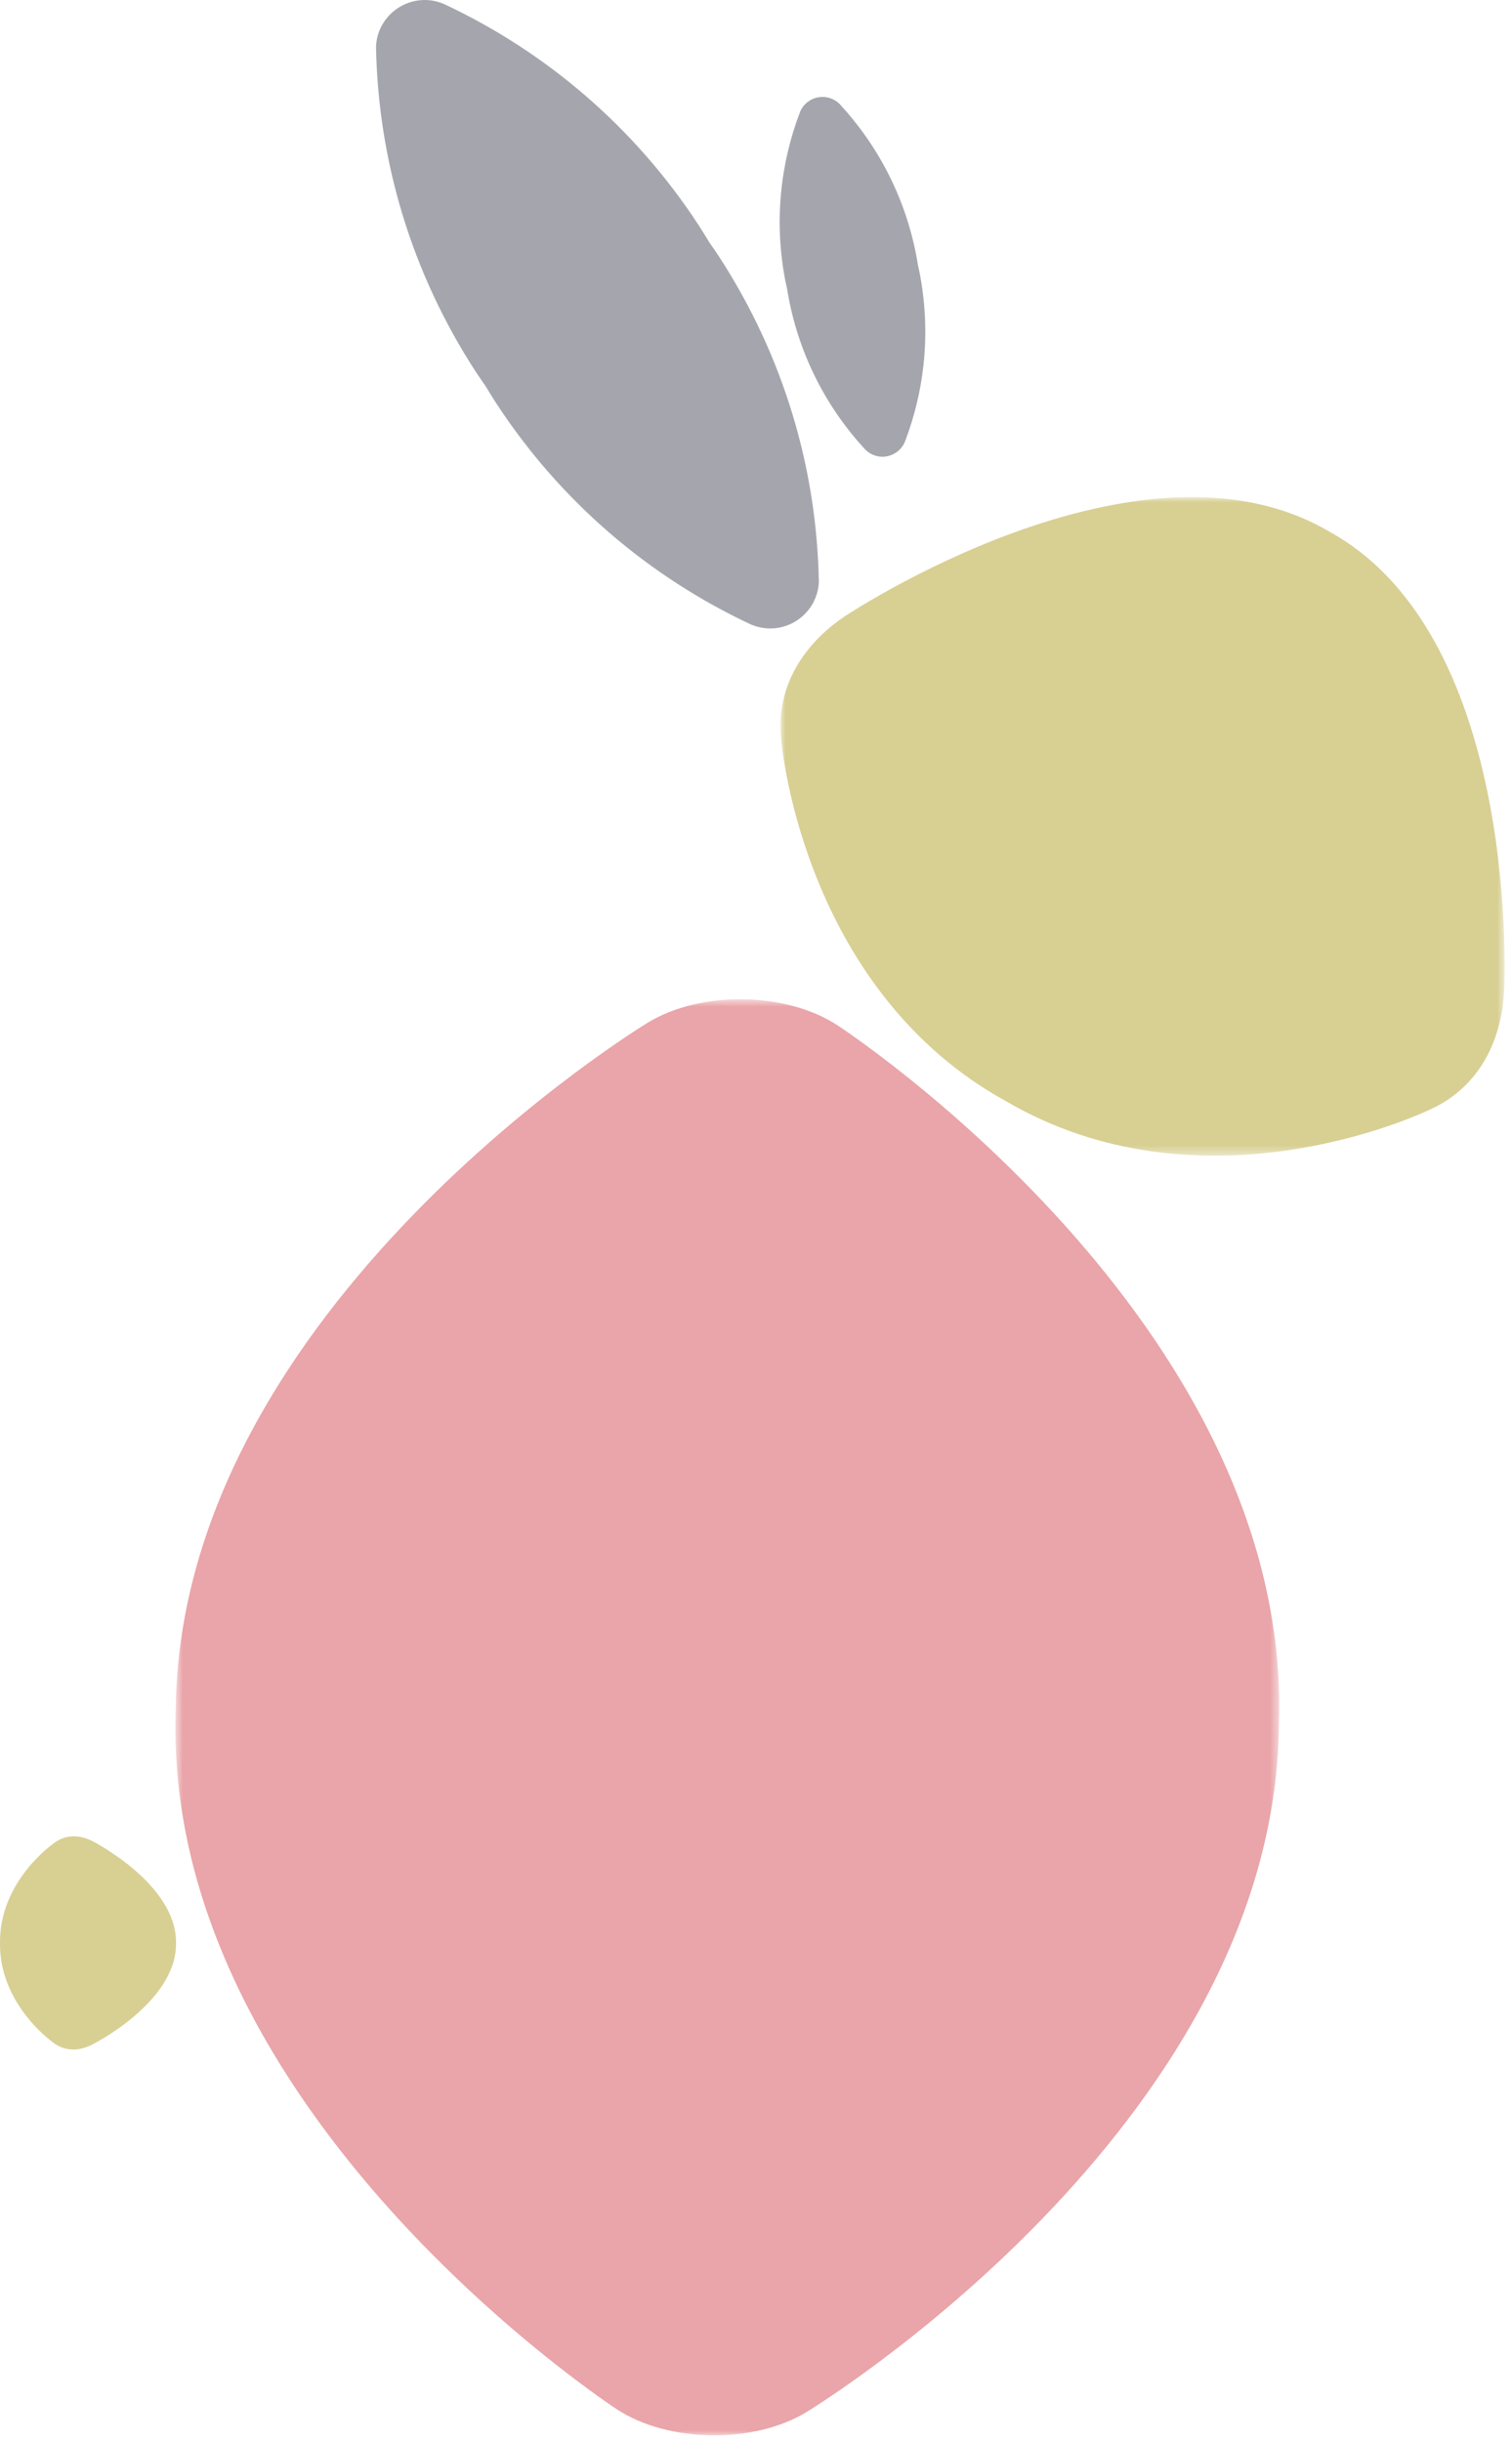
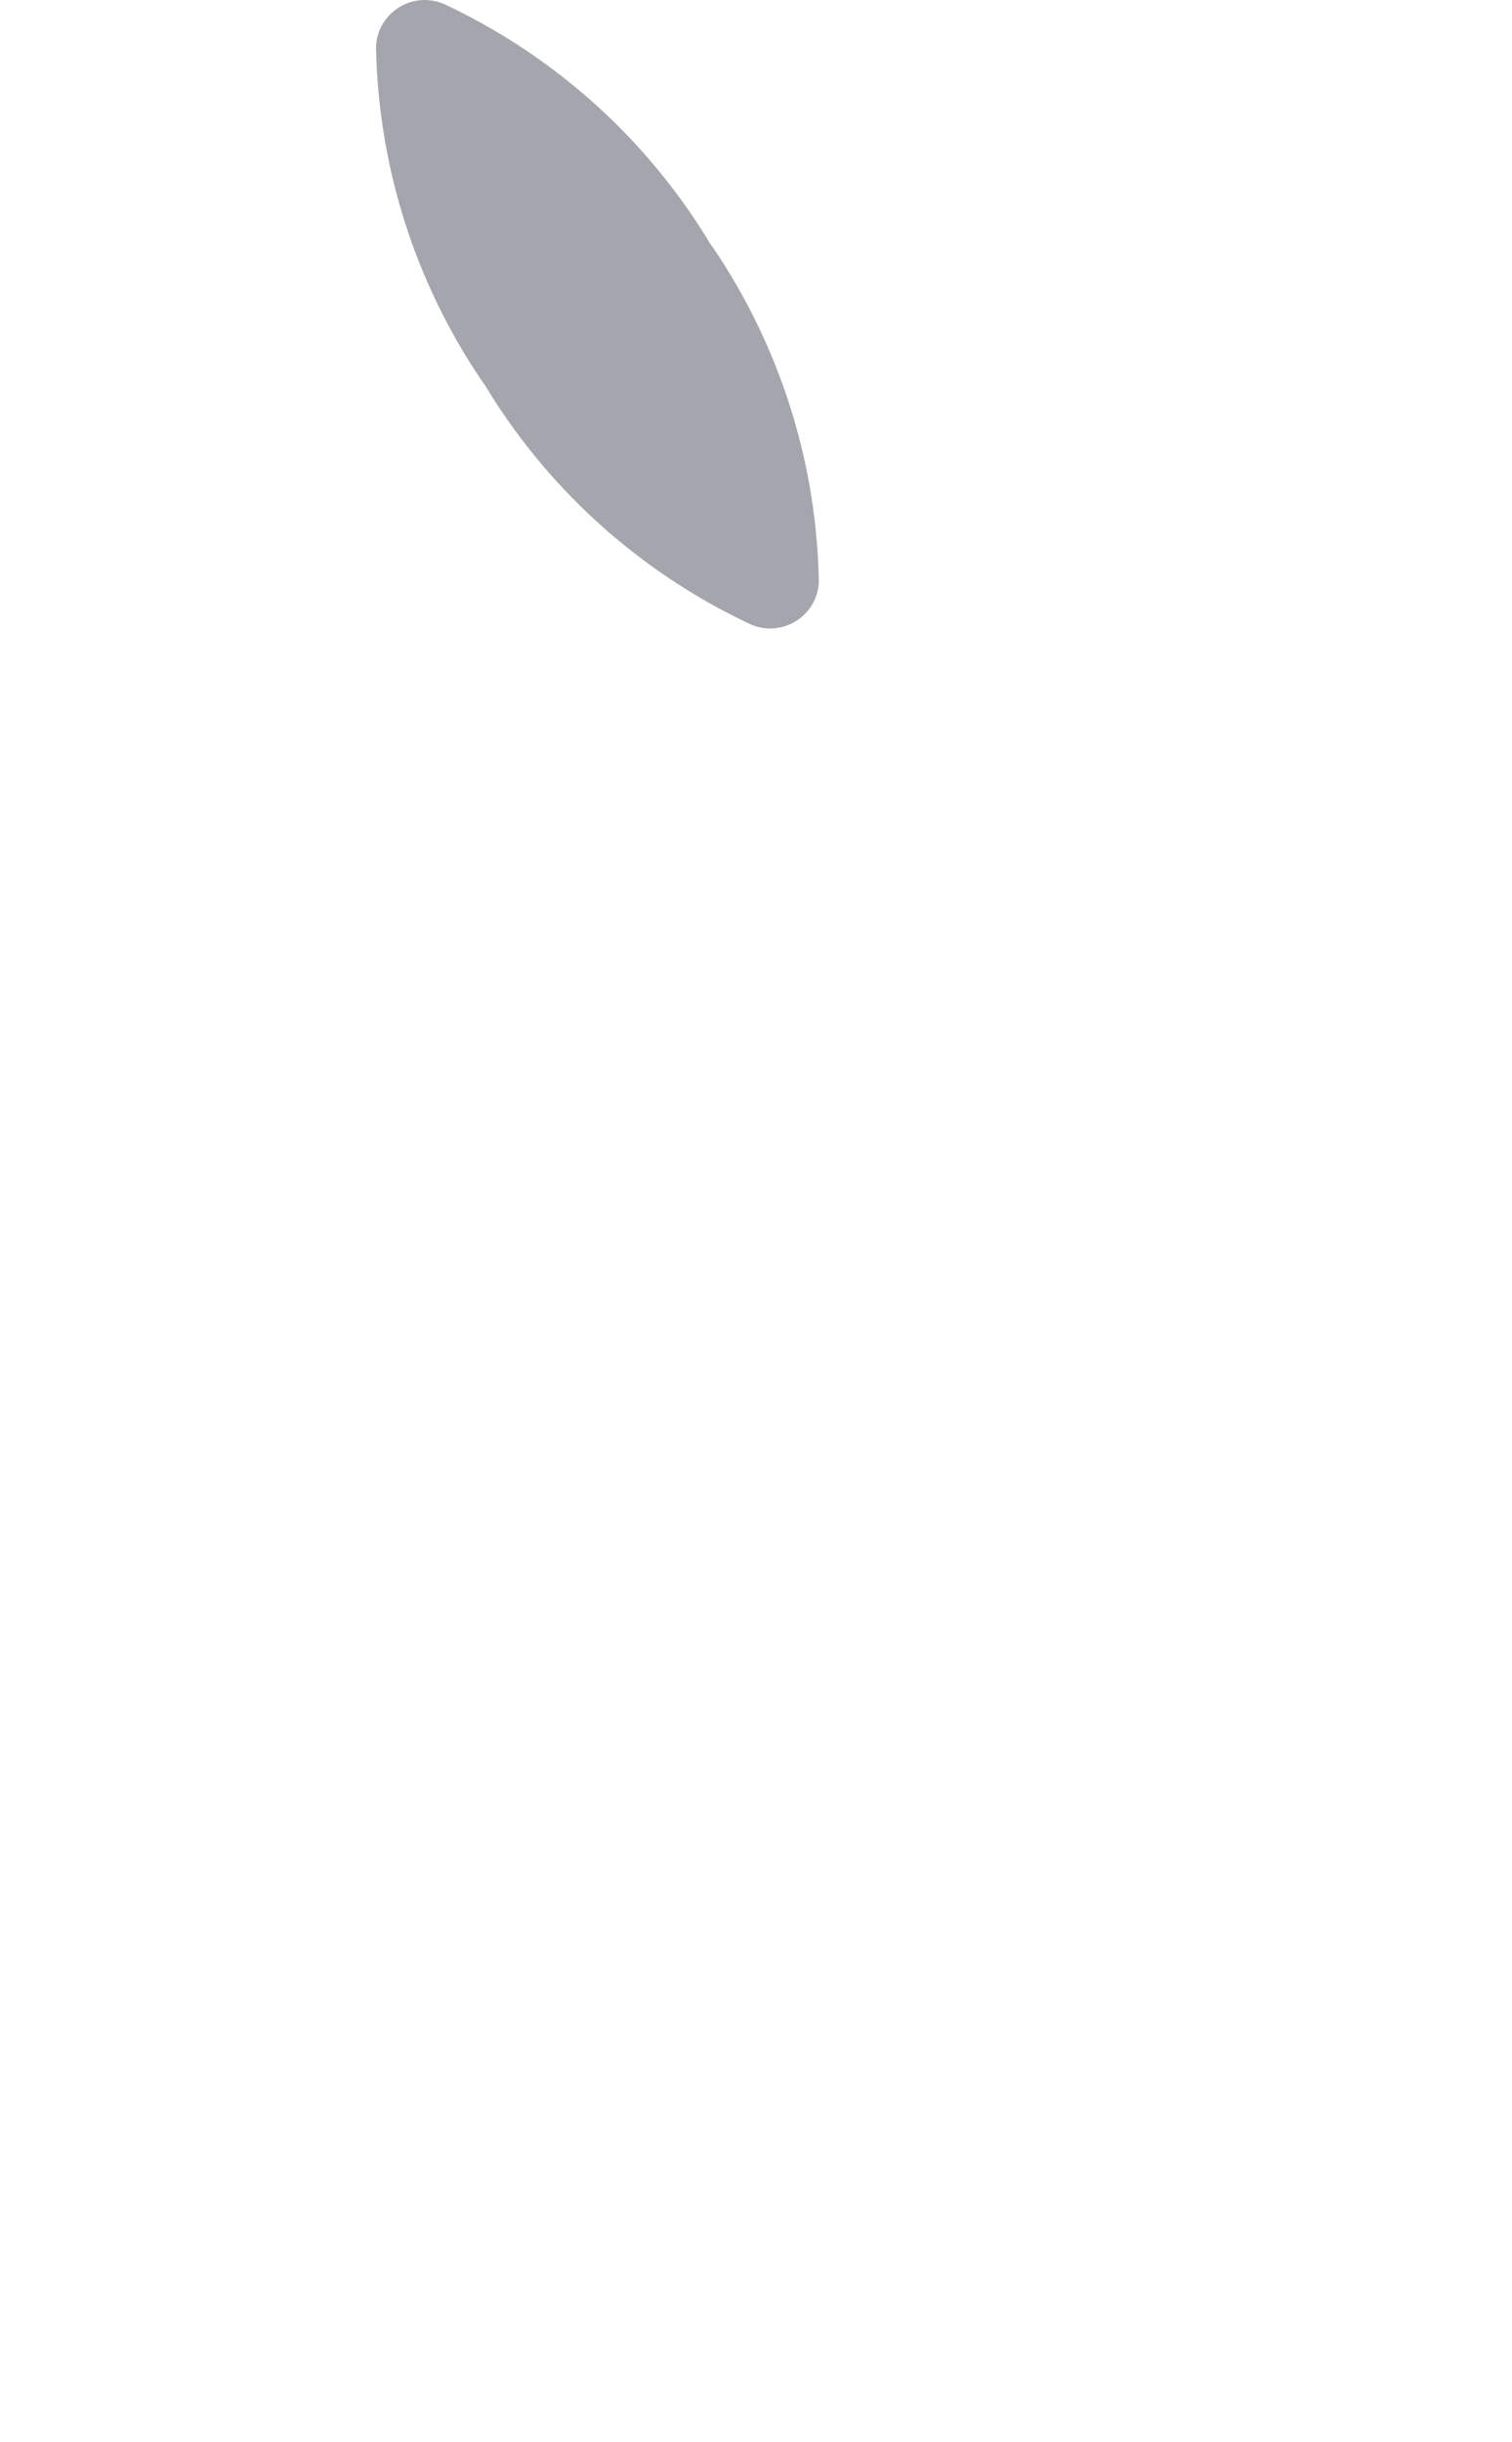
<svg xmlns="http://www.w3.org/2000/svg" xmlns:xlink="http://www.w3.org/1999/xlink" width="153px" height="247px" viewBox="0 0 153 247" version="1.1">
  <title>Page 1</title>
  <desc>Created with Sketch.</desc>
  <defs>
    <polygon id="path-1" points="0.751 146 112.447 146 112.447 0.74 0.751 0.74 0.751 146" />
-     <polygon id="path-3" points="74.251 67.559 74.251 0.947 0.981 0.947 0.981 67.559 74.251 67.559" />
  </defs>
  <g id="Page-1" stroke="none" stroke-width="1" fill="none" fill-rule="evenodd">
    <g>
      <g id="Group-3" transform="translate(17, 100.333)">
        <mask id="mask-2" fill="white">
          <use xlink:href="#path-1" />
        </mask>
        <g id="Clip-2" />
-         <path d="M112.415,74.133 C113.823,33.297 67.716,3.355 67.716,3.355 C62.532,-0.023 53.907,-0.144 48.58,3.087 C48.58,3.087 1.175,31.749 0.783,72.585 C-0.648,113.434 45.474,143.396 45.474,143.396 C50.657,146.761 59.264,146.887 64.602,143.647 C64.602,143.647 111.989,114.996 112.415,74.133" id="Fill-1" fill="#E9A5A9" mask="url(#mask-2)" />
      </g>
      <path d="M82.863,58.776 C82.857,58.741 82.857,58.72 82.857,58.696 C82.622,47.413 79.347,36.081 72.756,25.948 C72.44,25.465 72.112,25 71.788,24.53 C71.458,23.987 71.133,23.448 70.784,22.914 C64.2,12.785 55.147,5.191 44.928,0.404 C44.904,0.4 44.884,0.383 44.856,0.38 C43.422,-0.228 41.709,-0.119 40.289,0.797 L40.283,0.805 L40.275,0.805 L40.275,0.809 C38.866,1.737 38.08,3.243 38.048,4.795 C38.051,4.831 38.051,4.851 38.051,4.876 C38.289,16.159 41.563,27.491 48.156,37.624 C48.47,38.106 48.8,38.571 49.125,39.041 C49.453,39.584 49.78,40.122 50.129,40.657 C56.71,50.786 65.766,58.38 75.984,63.167 C76.009,63.171 76.029,63.187 76.057,63.191 C77.491,63.798 79.204,63.689 80.621,62.774 C80.625,62.77 80.629,62.766 80.634,62.762 L80.635,62.766 L80.635,62.762 C82.045,61.835 82.831,60.328 82.863,58.776" id="Fill-4" fill="#A5A6AD" />
-       <path d="M91.552,44.72 C91.558,44.703 91.564,44.696 91.564,44.696 C93.585,39.414 94.203,33.55 93.061,27.613 C93.006,27.333 92.941,27.054 92.879,26.775 C92.828,26.462 92.78,26.151 92.719,25.839 C91.576,19.906 88.814,14.685 84.983,10.542 C84.975,10.533 84.967,10.522 84.957,10.513 C84.406,9.962 83.592,9.691 82.763,9.849 L82.76,9.849 L82.756,9.849 L82.754,9.849 C81.927,10.015 81.28,10.566 80.971,11.279 C80.966,11.295 80.964,11.303 80.96,11.316 C78.941,16.588 78.323,22.452 79.465,28.386 C79.52,28.669 79.585,28.945 79.647,29.224 C79.698,29.536 79.746,29.852 79.809,30.159 C80.949,36.093 83.712,41.318 87.541,45.461 C87.549,45.469 87.559,45.477 87.567,45.486 C88.12,46.032 88.934,46.312 89.762,46.154 L89.766,46.15 L89.77,46.15 C90.598,45.984 91.246,45.437 91.552,44.72" id="Fill-6" fill="#A5A6AD" />
      <g id="Group-10" transform="translate(78, 49.333)">
        <mask id="mask-4" fill="white">
          <use xlink:href="#path-3" />
        </mask>
        <g id="Clip-9" />
-         <path d="M74.201,50.977 C74.201,50.977 76.106,15.232 56.537,4.453 C56.527,4.447 56.523,4.443 56.516,4.439 C56.503,4.436 56.503,4.434 56.494,4.428 C37.224,-6.891 7.469,13.018 7.469,13.018 C4.12,15.258 0.851,19.1 0.985,24.427 C1.066,27.845 4.164,51.222 23.724,62.009 C23.734,62.014 23.742,62.022 23.752,62.026 C23.766,62.03 23.77,62.034 23.783,62.041 C43.049,73.341 64.728,64.059 67.705,62.39 C72.352,59.778 73.986,55.005 74.201,50.977" id="Fill-8" fill="#D8CF93" mask="url(#mask-4)" />
      </g>
-       <path d="M9.248,206.847 C9.248,206.847 17.871,202.576 17.81,196.571 L17.81,196.564 L17.81,196.558 C17.915,190.552 9.327,186.212 9.327,186.212 C8.361,185.724 7.029,185.465 5.8,186.201 C5.01,186.67 -0.054,190.484 0.002,196.486 L0.002,196.492 L0.002,196.503 C-0.099,202.505 4.935,206.357 5.719,206.835 C6.944,207.578 8.276,207.329 9.248,206.847" id="Fill-11" fill="#D8CF93" />
    </g>
  </g>
</svg>